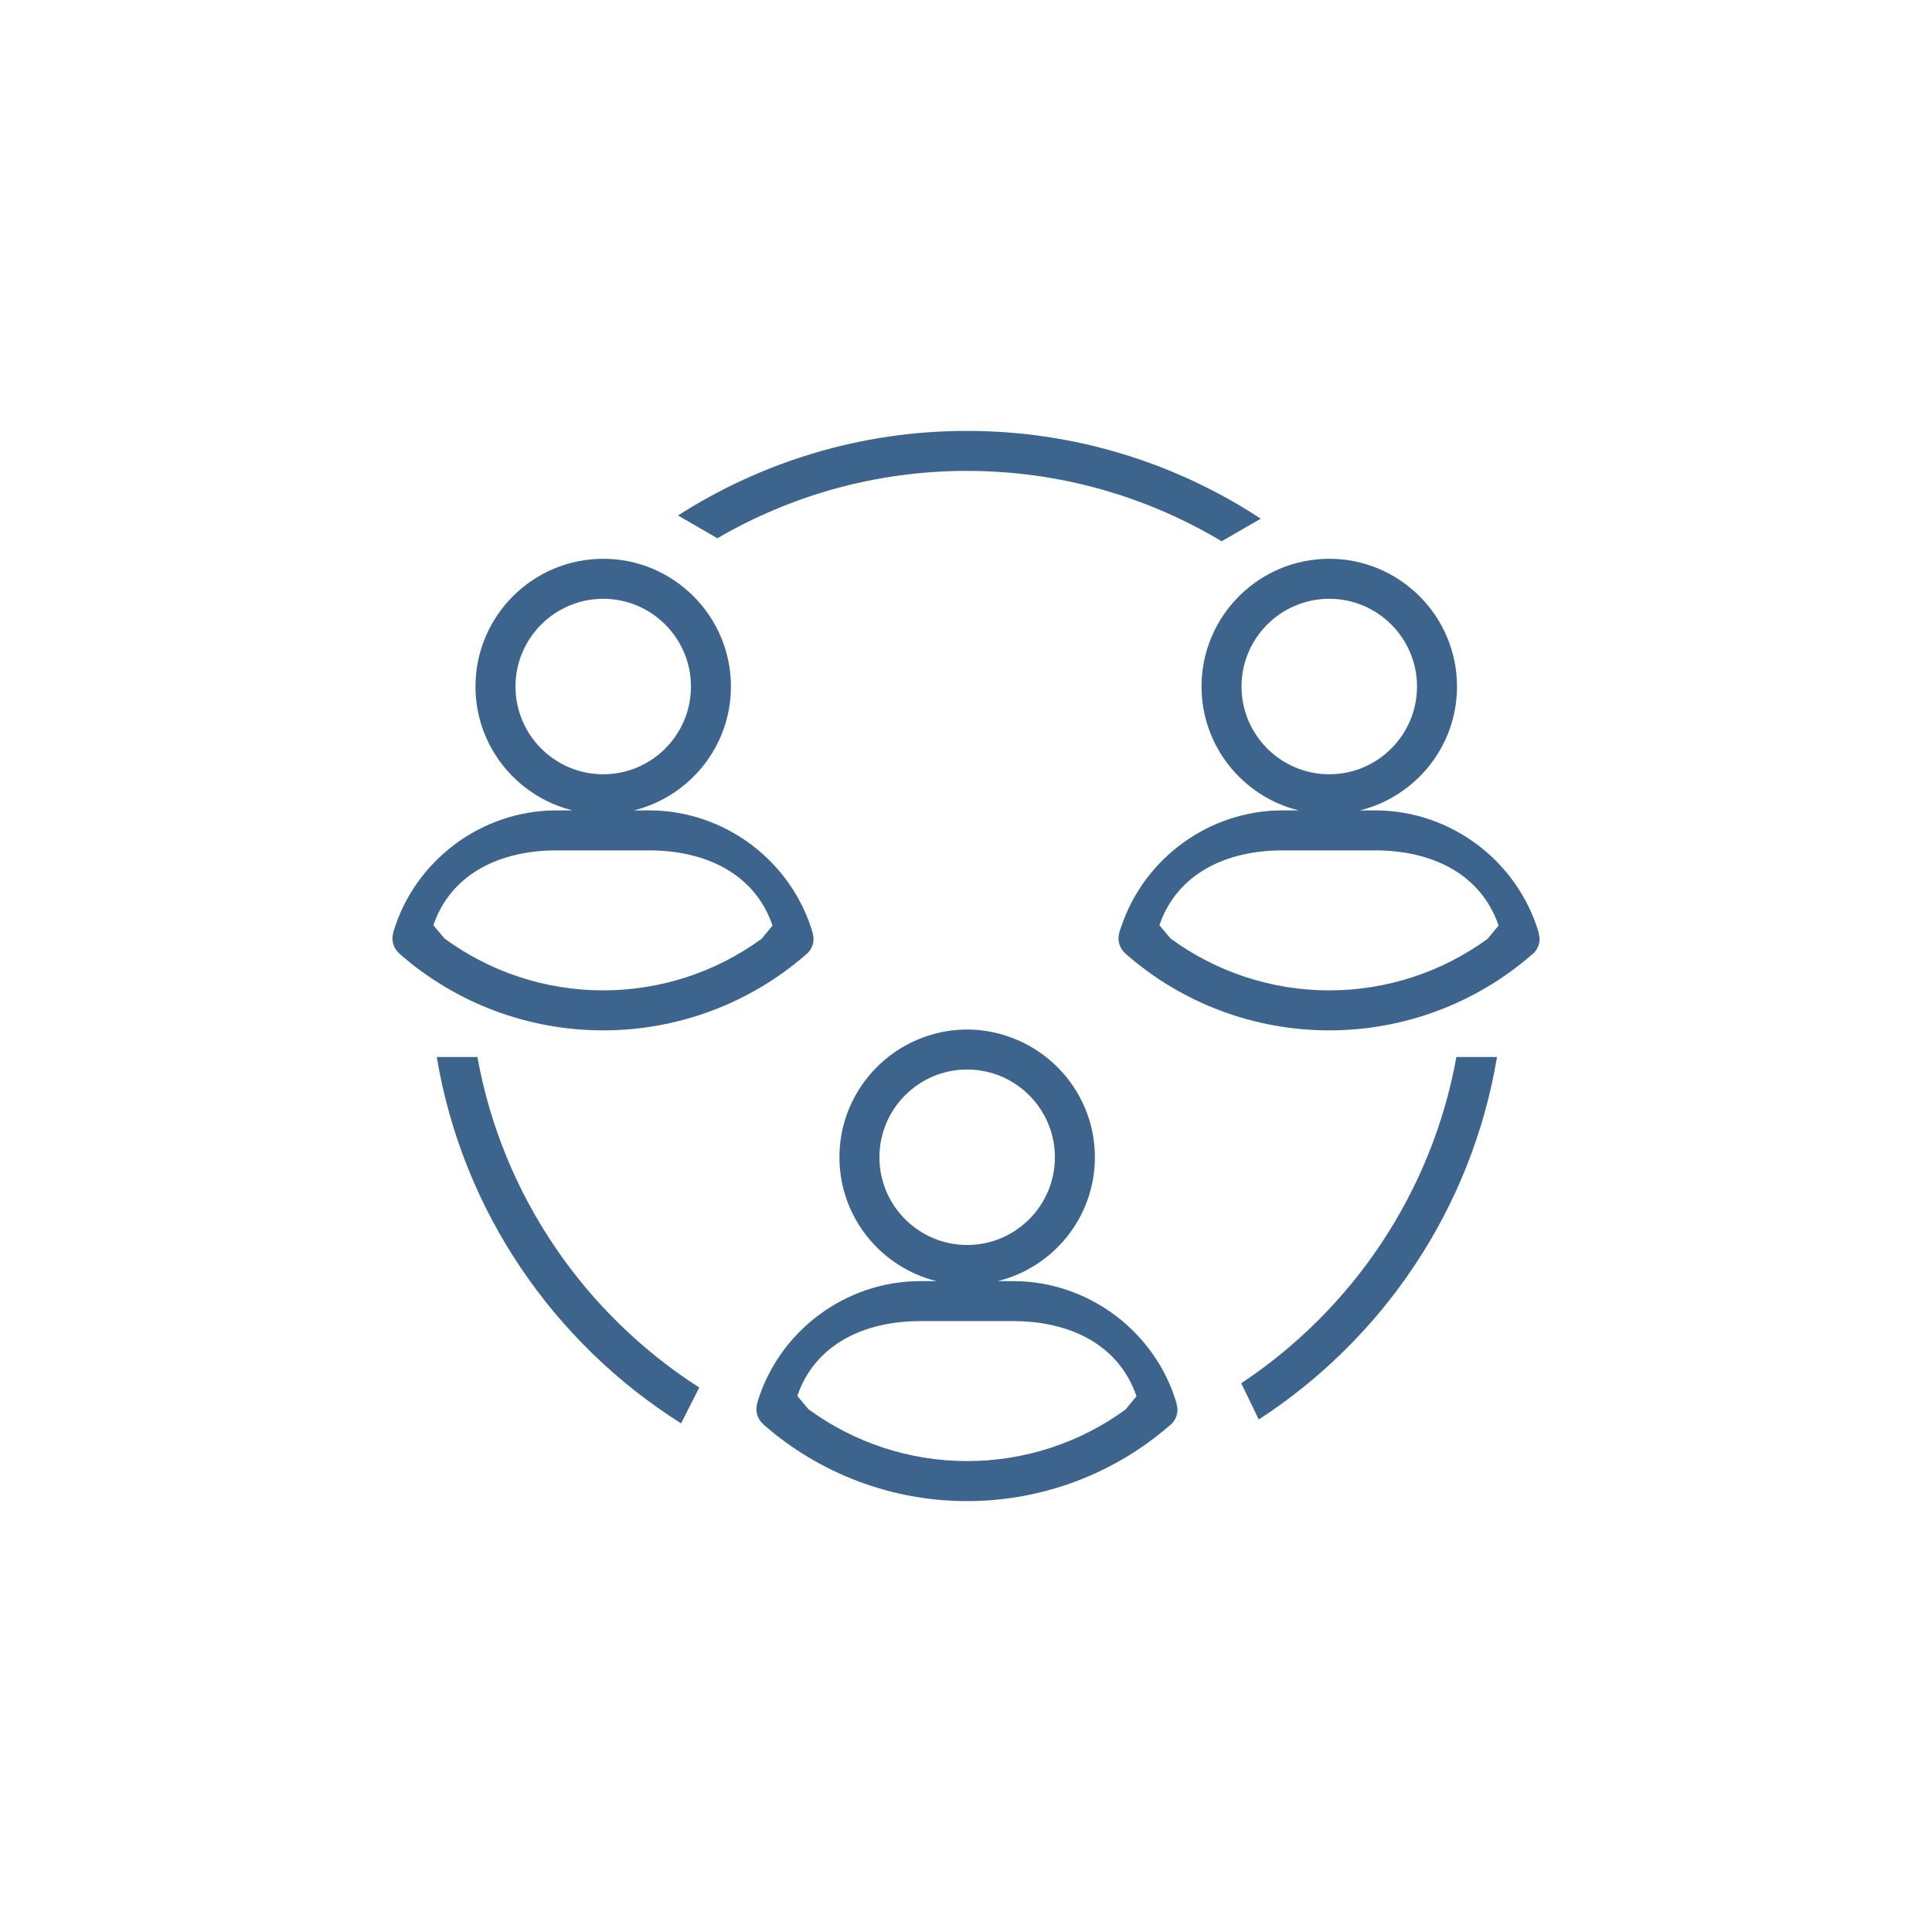
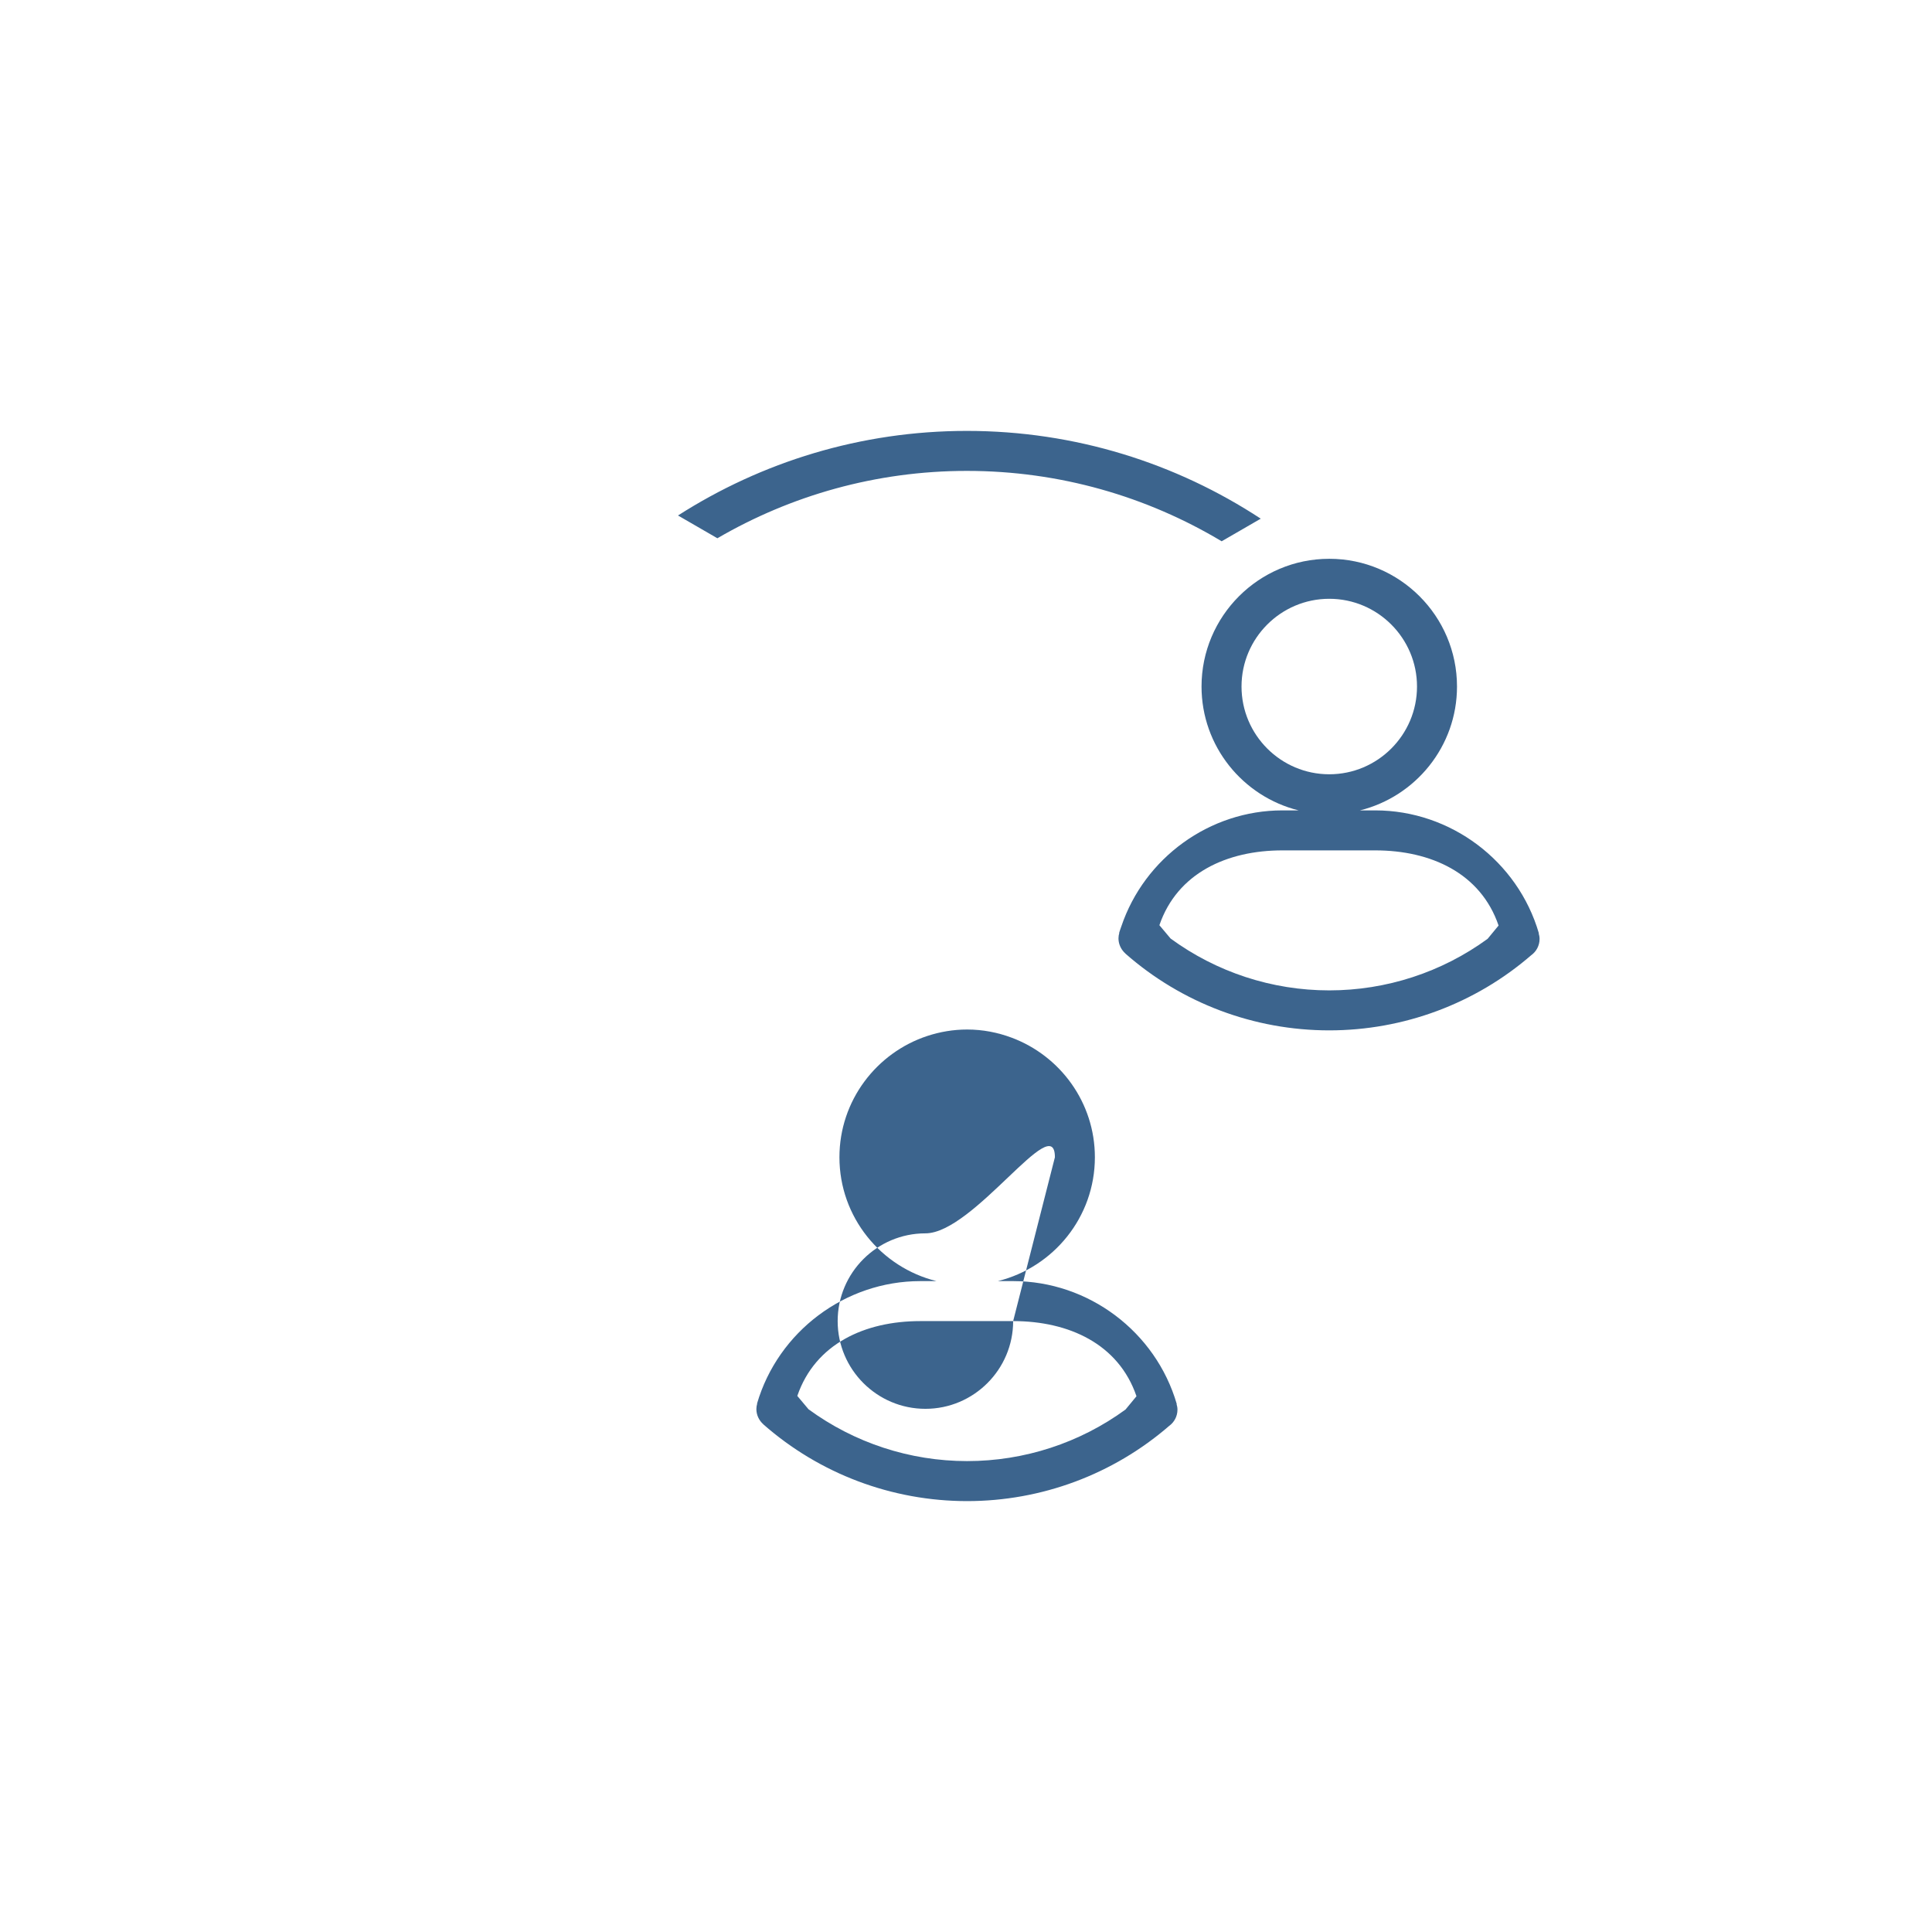
<svg xmlns="http://www.w3.org/2000/svg" width="100" height="100" viewBox="0 0 100 100">
  <rect width="100%" height="100%" fill="none" />
  <g transform="translate(50 50) scale(0.69 0.69) rotate(0) translate(-50 -50)" style="fill:#3c648d">
    <svg fill="#3c648d" version="1.1" x="0px" y="0px" viewBox="0 0 100 100" enable-background="new 0 0 100 100" xml:space="preserve">
      <g display="none">
        <rect x="-60.877" y="-397.172" display="inline" fill="#3c648d" width="1370.931" height="877.172" />
      </g>
      <g>
        <g>
-           <path d="M70.647,81.299l1.313,2.72c9.31-6.045,15.979-15.818,17.873-27.192h-3.047C84.948,67.015,78.967,75.778,70.647,81.299z" />
-           <path d="M13.348,56.826H10.3c1.925,11.558,8.78,21.464,18.327,27.483l1.364-2.688C21.411,76.124,15.223,67.219,13.348,56.826z" />
          <path d="M50.067,12.86c6.981,0,13.517,1.931,19.111,5.28l2.933-1.696C65.77,12.287,58.198,9.86,50.067,9.86    c-7.973,0-15.407,2.336-21.671,6.345l2.954,1.708C36.857,14.707,43.249,12.86,50.067,12.86z" />
-           <path d="M37.942,49.186c0.376-0.272,0.62-0.716,0.62-1.218c0-0.146-0.028-0.285-0.067-0.418l0.014-0.004    c-1.579-5.428-6.626-9.219-12.273-9.219h-1.149c4.173-1.035,7.28-4.802,7.28-9.291c0-5.283-4.298-9.582-9.581-9.582    s-9.582,4.298-9.582,9.582c0,4.489,3.107,8.256,7.281,9.291H19.27c-5.628,0-10.664,3.78-12.247,9.191l0.012,0.004    c-0.036,0.128-0.061,0.26-0.061,0.4c0,0.453,0.204,0.865,0.524,1.146l-0.003,0.003c4.222,3.713,9.651,5.758,15.288,5.758    C28.361,54.83,33.739,52.826,37.942,49.186z M37.069,47.965L37.069,47.965L37.069,47.965L37.069,47.965z M16.205,29.036    c0-3.629,2.953-6.582,6.582-6.582s6.581,2.953,6.581,6.582s-2.952,6.582-6.581,6.582S16.205,32.665,16.205,29.036z M10.044,46.941    c1.343-3.914,5.07-5.614,9.226-5.614h6.966c4.173,0,7.91,1.709,9.251,5.637l-0.824,0.999c-0.001,0-0.001,0.001-0.002,0.001    c-3.432,2.503-7.587,3.865-11.879,3.865c-4.302,0-8.461-1.373-11.898-3.889L10.044,46.941z" />
          <path d="M61.499,47.522c-0.036,0.128-0.061,0.26-0.061,0.4c0,0.338,0.114,0.653,0.305,0.908c0.065,0.087,0.138,0.167,0.219,0.238    l-0.003,0.003c4.222,3.713,9.651,5.758,15.288,5.758c5.577,0,10.954-2.003,15.157-5.642c0.377-0.272,0.622-0.717,0.622-1.219    c0-0.146-0.028-0.285-0.067-0.418l0.014-0.004c-1.579-5.428-6.626-9.219-12.273-9.219h-1.149c4.173-1.035,7.281-4.802,7.281-9.291    c0-5.283-4.298-9.582-9.582-9.582s-9.582,4.298-9.582,9.582c0,4.489,3.107,8.256,7.281,9.291h-1.216    c-5.455,0-10.344,3.556-12.081,8.701c-0.055,0.163-0.117,0.323-0.166,0.49L61.499,47.522z M91.533,47.965    C91.533,47.965,91.533,47.965,91.533,47.965L91.533,47.965L91.533,47.965z M70.668,29.036c0-3.629,2.953-6.582,6.582-6.582    s6.582,2.953,6.582,6.582s-2.953,6.582-6.582,6.582S70.668,32.665,70.668,29.036z M73.733,41.327H80.7    c4.173,0,7.91,1.709,9.251,5.637l-0.824,0.999c-0.001,0-0.001,0.001-0.002,0.001c-3.432,2.503-7.587,3.865-11.878,3.865    c-4.302,0-8.462-1.373-11.899-3.889l-0.841-1.001C65.85,43.027,69.577,41.327,73.733,41.327z" />
-           <path d="M47.109,55.245c-3.828,1.256-6.603,4.859-6.603,9.102c0,4.489,3.108,8.257,7.282,9.291h-1.217    c-5.628,0-10.664,3.779-12.247,9.191l0.012,0.004c-0.036,0.128-0.061,0.26-0.061,0.4c0,0.453,0.204,0.865,0.524,1.146    l-0.003,0.003c4.221,3.714,9.65,5.759,15.288,5.759c5.579,0,10.957-2.003,15.159-5.644c0.376-0.272,0.62-0.716,0.62-1.218    c0-0.146-0.028-0.284-0.067-0.418l0.014-0.004c-1.579-5.428-6.626-9.219-12.274-9.219h-1.15c4.174-1.034,7.282-4.801,7.282-9.291    c0-4.107-2.602-7.609-6.241-8.969c-1.042-0.39-2.164-0.613-3.341-0.613C49.047,54.765,48.048,54.937,47.109,55.245z     M35.764,83.249C35.764,83.249,35.764,83.249,35.764,83.249L35.764,83.249L35.764,83.249z M53.537,76.637    c4.174,0,7.911,1.709,9.252,5.637l-0.824,0.999c-0.001,0-0.001,0.001-0.002,0.001c-3.432,2.503-7.586,3.865-11.878,3.865    c-4.302,0-8.462-1.373-11.898-3.888l-0.841-1.001c1.343-3.913,5.07-5.613,9.226-5.613H53.537z M56.669,64.347    c0,3.629-2.953,6.581-6.582,6.581s-6.582-2.952-6.582-6.581s2.953-6.582,6.582-6.582S56.669,60.718,56.669,64.347z" />
+           <path d="M47.109,55.245c-3.828,1.256-6.603,4.859-6.603,9.102c0,4.489,3.108,8.257,7.282,9.291h-1.217    c-5.628,0-10.664,3.779-12.247,9.191l0.012,0.004c-0.036,0.128-0.061,0.26-0.061,0.4c0,0.453,0.204,0.865,0.524,1.146    l-0.003,0.003c4.221,3.714,9.65,5.759,15.288,5.759c5.579,0,10.957-2.003,15.159-5.644c0.376-0.272,0.62-0.716,0.62-1.218    c0-0.146-0.028-0.284-0.067-0.418l0.014-0.004c-1.579-5.428-6.626-9.219-12.274-9.219h-1.15c4.174-1.034,7.282-4.801,7.282-9.291    c0-4.107-2.602-7.609-6.241-8.969c-1.042-0.39-2.164-0.613-3.341-0.613C49.047,54.765,48.048,54.937,47.109,55.245z     M35.764,83.249C35.764,83.249,35.764,83.249,35.764,83.249L35.764,83.249L35.764,83.249z M53.537,76.637    c4.174,0,7.911,1.709,9.252,5.637l-0.824,0.999c-0.001,0-0.001,0.001-0.002,0.001c-3.432,2.503-7.586,3.865-11.878,3.865    c-4.302,0-8.462-1.373-11.898-3.888l-0.841-1.001c1.343-3.913,5.07-5.613,9.226-5.613H53.537z c0,3.629-2.953,6.581-6.582,6.581s-6.582-2.952-6.582-6.581s2.953-6.582,6.582-6.582S56.669,60.718,56.669,64.347z" />
        </g>
      </g>
    </svg>
  </g>
</svg>